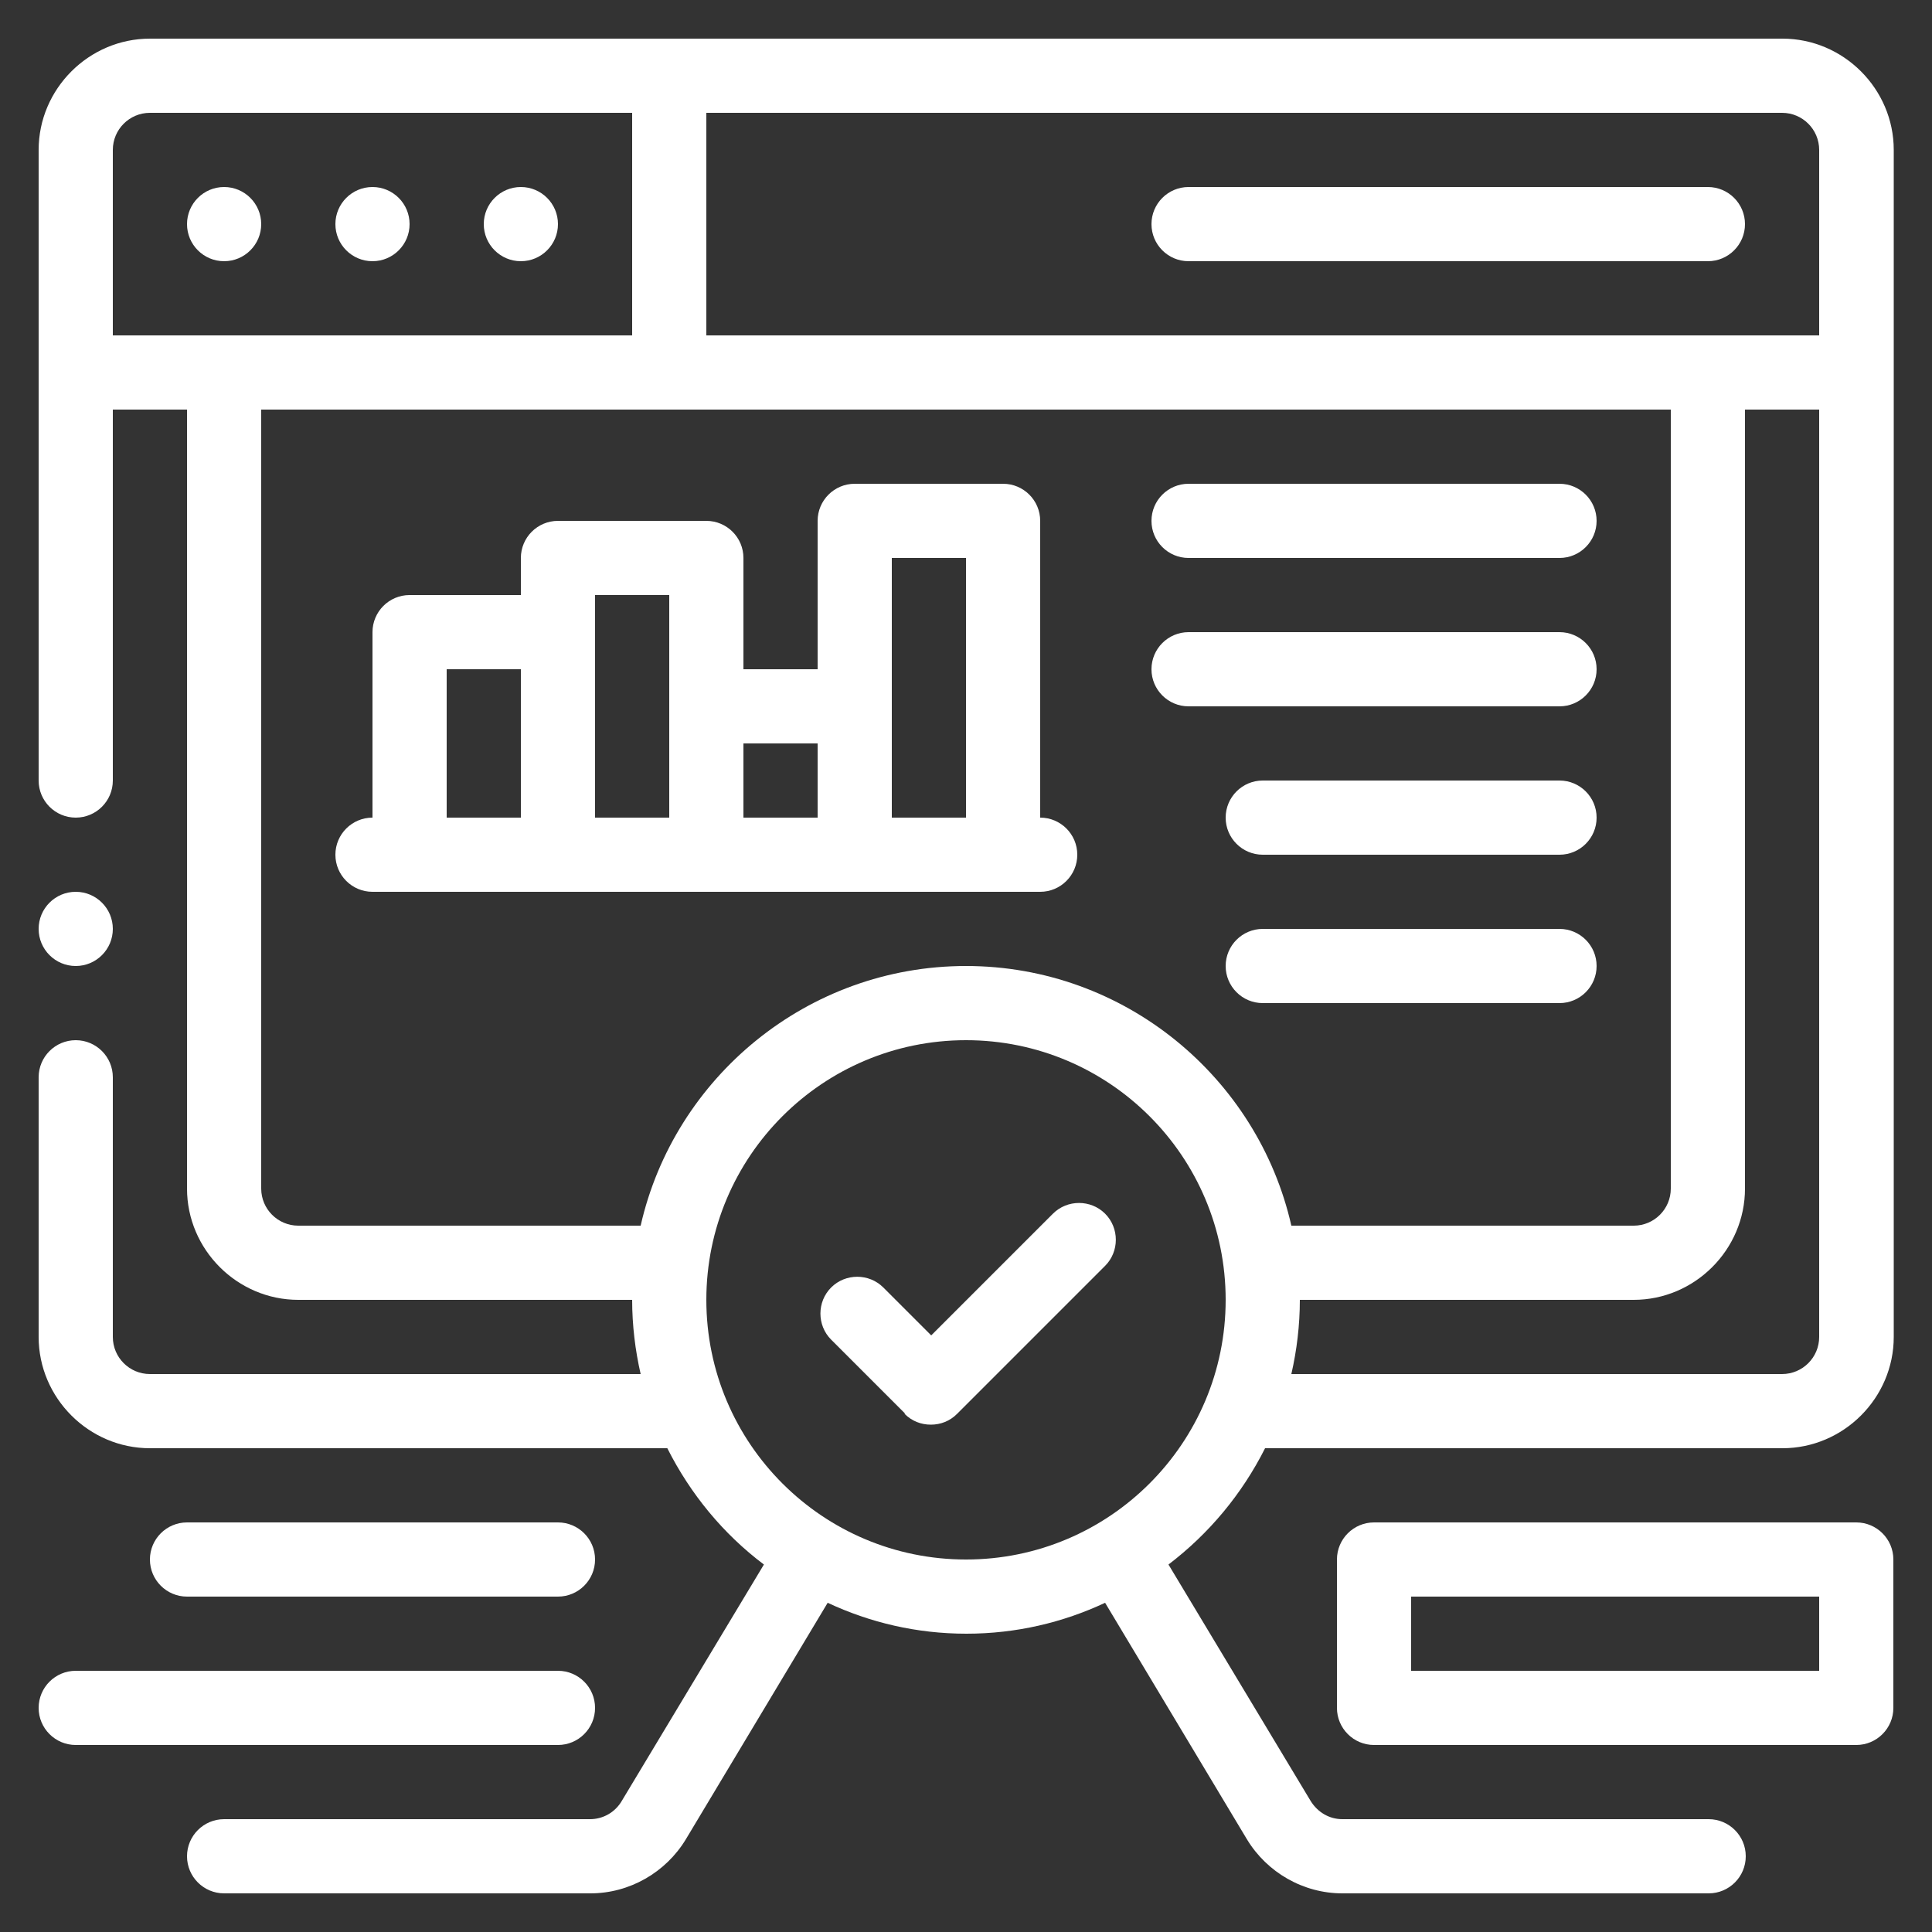
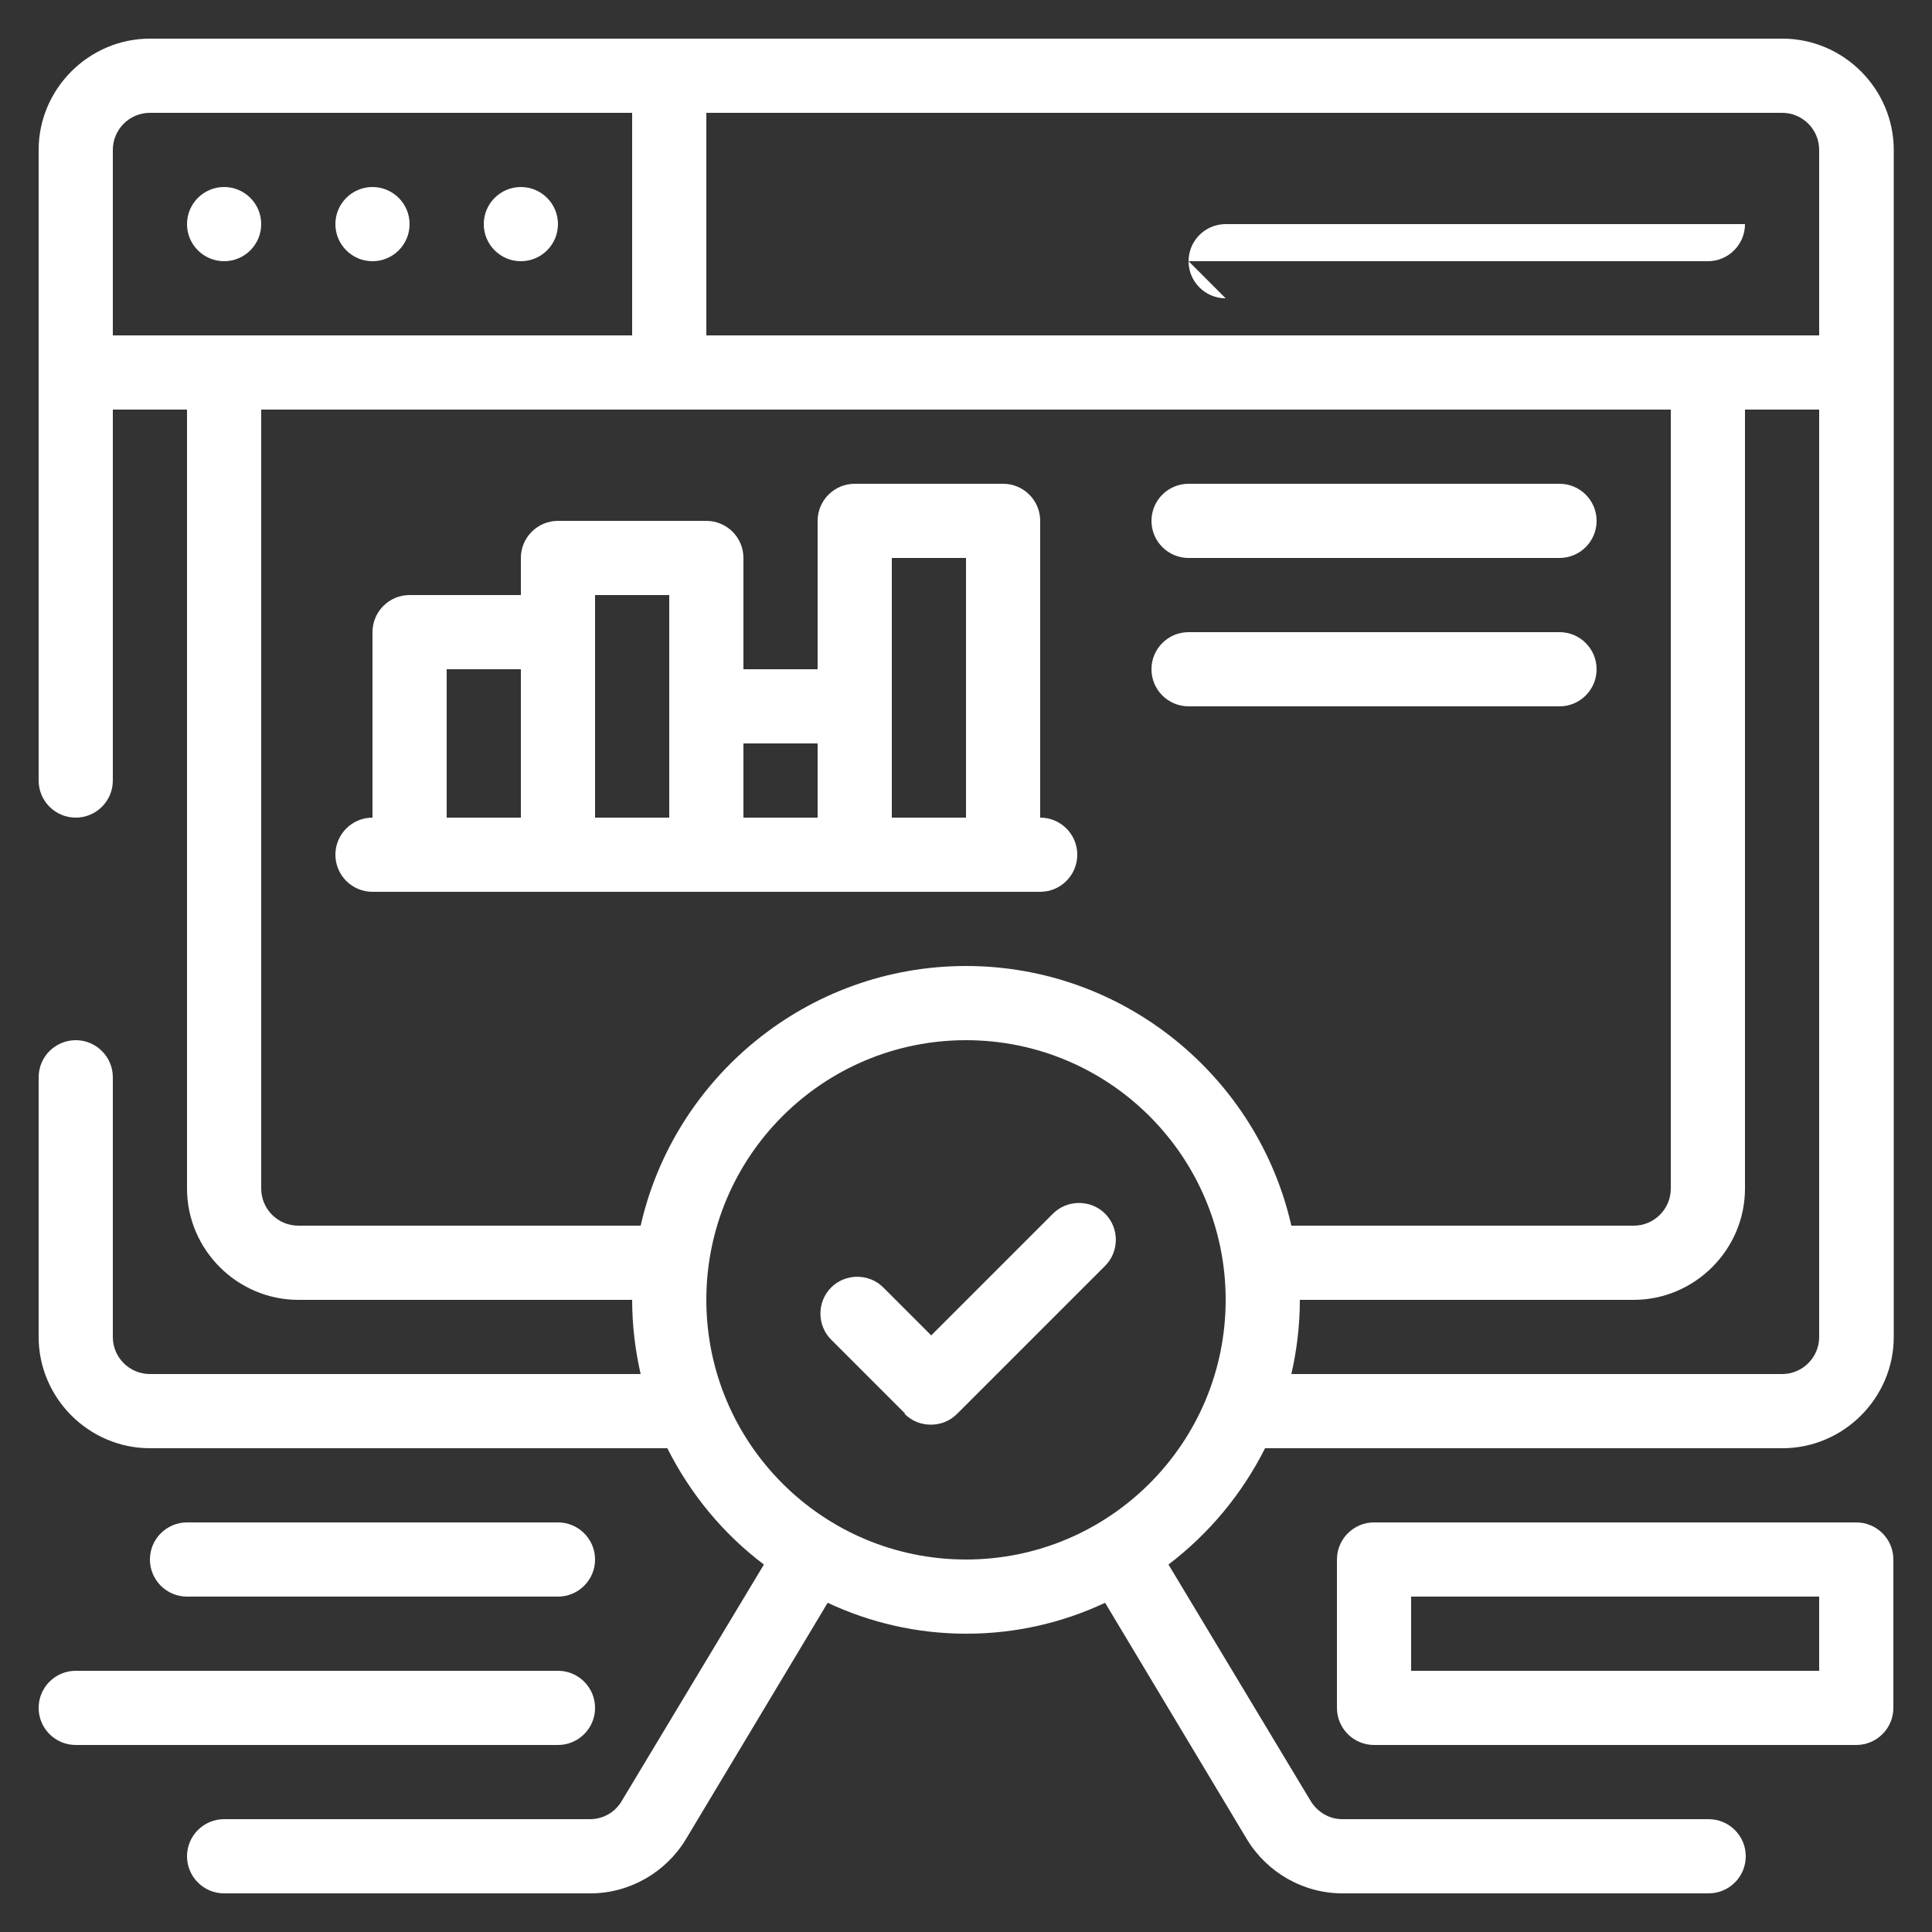
<svg xmlns="http://www.w3.org/2000/svg" id="Layer_1" viewBox="0 0 50 50">
  <rect x="0" y="0" width="50" height="50" fill="#333333" stroke="none" />
  <defs>
    <style>.cls-1{fill:#fff;}</style>
  </defs>
  <circle class="cls-1" cx="5.8" cy="5.8" r=".96" />
  <circle class="cls-1" cx="9.64" cy="5.8" r=".96" />
  <circle class="cls-1" cx="13.48" cy="5.8" r=".96" />
  <path class="cls-1" d="M46.12,1H3.88c-1.58,0-2.88,1.3-2.88,2.88v16.32c0,.53.43.96.96.96s.96-.43.96-.96v-9.6h1.92v20.16c0,1.58,1.3,2.88,2.88,2.88h8.64c0,.66.08,1.31.22,1.92H3.88c-.53,0-.96-.43-.96-.96v-6.72c0-.53-.43-.96-.96-.96s-.96.43-.96.96v6.72c0,1.58,1.3,2.88,2.88,2.88h13.39c.6,1.19,1.45,2.22,2.5,3.01l-3.68,6.12c-.17.29-.48.47-.82.47H5.8c-.53,0-.96.43-.96.96s.43.96.96.96h9.48c1.01,0,1.95-.54,2.47-1.4l3.67-6.12c1.09.51,2.3.8,3.59.8s2.5-.29,3.59-.8l3.67,6.12c.52.86,1.46,1.4,2.47,1.4h9.48c.53,0,.96-.43.96-.96s-.43-.96-.96-.96h-9.48c-.34,0-.64-.18-.82-.47l-3.68-6.12c1.05-.8,1.9-1.82,2.5-3.01h13.39c1.58,0,2.88-1.3,2.88-2.88V3.88c0-1.58-1.3-2.88-2.88-2.88ZM2.92,8.68V3.88c0-.53.43-.96.96-.96h12.48v5.76H2.92ZM25,40.36c-3.71,0-6.72-3.01-6.72-6.72s3.01-6.72,6.72-6.72,6.72,3.01,6.72,6.72-3.01,6.72-6.72,6.72ZM25,25c-4.1,0-7.55,2.88-8.42,6.72H7.72c-.53,0-.96-.43-.96-.96V10.6h36.48v20.16c0,.53-.43.96-.96.96h-8.86c-.87-3.84-4.32-6.72-8.42-6.72ZM47.08,34.6c0,.53-.43.96-.96.96h-12.7c.14-.61.22-1.26.22-1.92h8.64c1.58,0,2.88-1.3,2.88-2.88V10.6h1.92v24ZM47.08,8.68h-28.8V2.92h27.84c.53,0,.96.43.96.96v4.8Z" />
-   <path class="cls-1" d="M30.76,6.76h13.44c.53,0,.96-.43.96-.96s-.43-.96-.96-.96h-13.44c-.53,0-.96.43-.96.96s.43.96.96.96Z" />
+   <path class="cls-1" d="M30.76,6.76h13.44c.53,0,.96-.43.96-.96h-13.44c-.53,0-.96.43-.96.96s.43.96.96.96Z" />
  <path class="cls-1" d="M15.4,44.2c0-.53-.43-.96-.96-.96H1.96c-.53,0-.96.43-.96.96s.43.96.96.96h12.48c.53,0,.96-.43.96-.96Z" />
  <path class="cls-1" d="M14.44,41.32c.53,0,.96-.43.96-.96s-.43-.96-.96-.96H4.84c-.53,0-.96.43-.96.96s.43.96.96.96h9.6Z" />
  <path class="cls-1" d="M48.04,39.4h-12.48c-.53,0-.96.43-.96.96v3.84c0,.53.43.96.96.96h12.48c.53,0,.96-.43.96-.96v-3.84c0-.53-.43-.96-.96-.96ZM47.08,43.24h-10.56v-1.92h10.56v1.92Z" />
  <path class="cls-1" d="M26.92,21.16v-7.68c0-.53-.43-.96-.96-.96h-3.84c-.53,0-.96.43-.96.96v3.84h-1.92v-2.88c0-.53-.43-.96-.96-.96h-3.84c-.53,0-.96.43-.96.96v.96h-2.88c-.53,0-.96.43-.96.96v4.8c-.53,0-.96.43-.96.96s.43.96.96.96h17.28c.53,0,.96-.43.96-.96s-.43-.96-.96-.96ZM13.48,21.16h-1.92v-3.84h1.92v3.84ZM17.32,21.16h-1.92v-5.76h1.92v5.76ZM21.16,21.16h-1.92v-1.92h1.92v1.92ZM25,21.16h-1.92v-6.72h1.92v6.72Z" />
  <path class="cls-1" d="M30.76,14.44h9.6c.53,0,.96-.43.96-.96s-.43-.96-.96-.96h-9.6c-.53,0-.96.43-.96.96s.43.96.96.96Z" />
  <path class="cls-1" d="M30.76,18.28h9.6c.53,0,.96-.43.96-.96s-.43-.96-.96-.96h-9.6c-.53,0-.96.43-.96.96s.43.96.96.96Z" />
-   <path class="cls-1" d="M40.36,20.2h-7.68c-.53,0-.96.43-.96.96s.43.96.96.96h7.68c.53,0,.96-.43.96-.96s-.43-.96-.96-.96Z" />
-   <path class="cls-1" d="M40.36,24.04h-7.68c-.53,0-.96.43-.96.96s.43.96.96.96h7.68c.53,0,.96-.43.96-.96s-.43-.96-.96-.96Z" />
-   <circle class="cls-1" cx="1.96" cy="24.04" r=".96" />
  <path class="cls-1" d="M23.41,36.59c.19.19.43.28.68.28s.49-.09.68-.28l3.83-3.83c.37-.37.37-.98,0-1.35s-.98-.37-1.35,0l-3.15,3.15-1.24-1.24c-.37-.37-.98-.37-1.35,0s-.37.98,0,1.35c0,0,1.91,1.91,1.91,1.91Z" />
</svg>